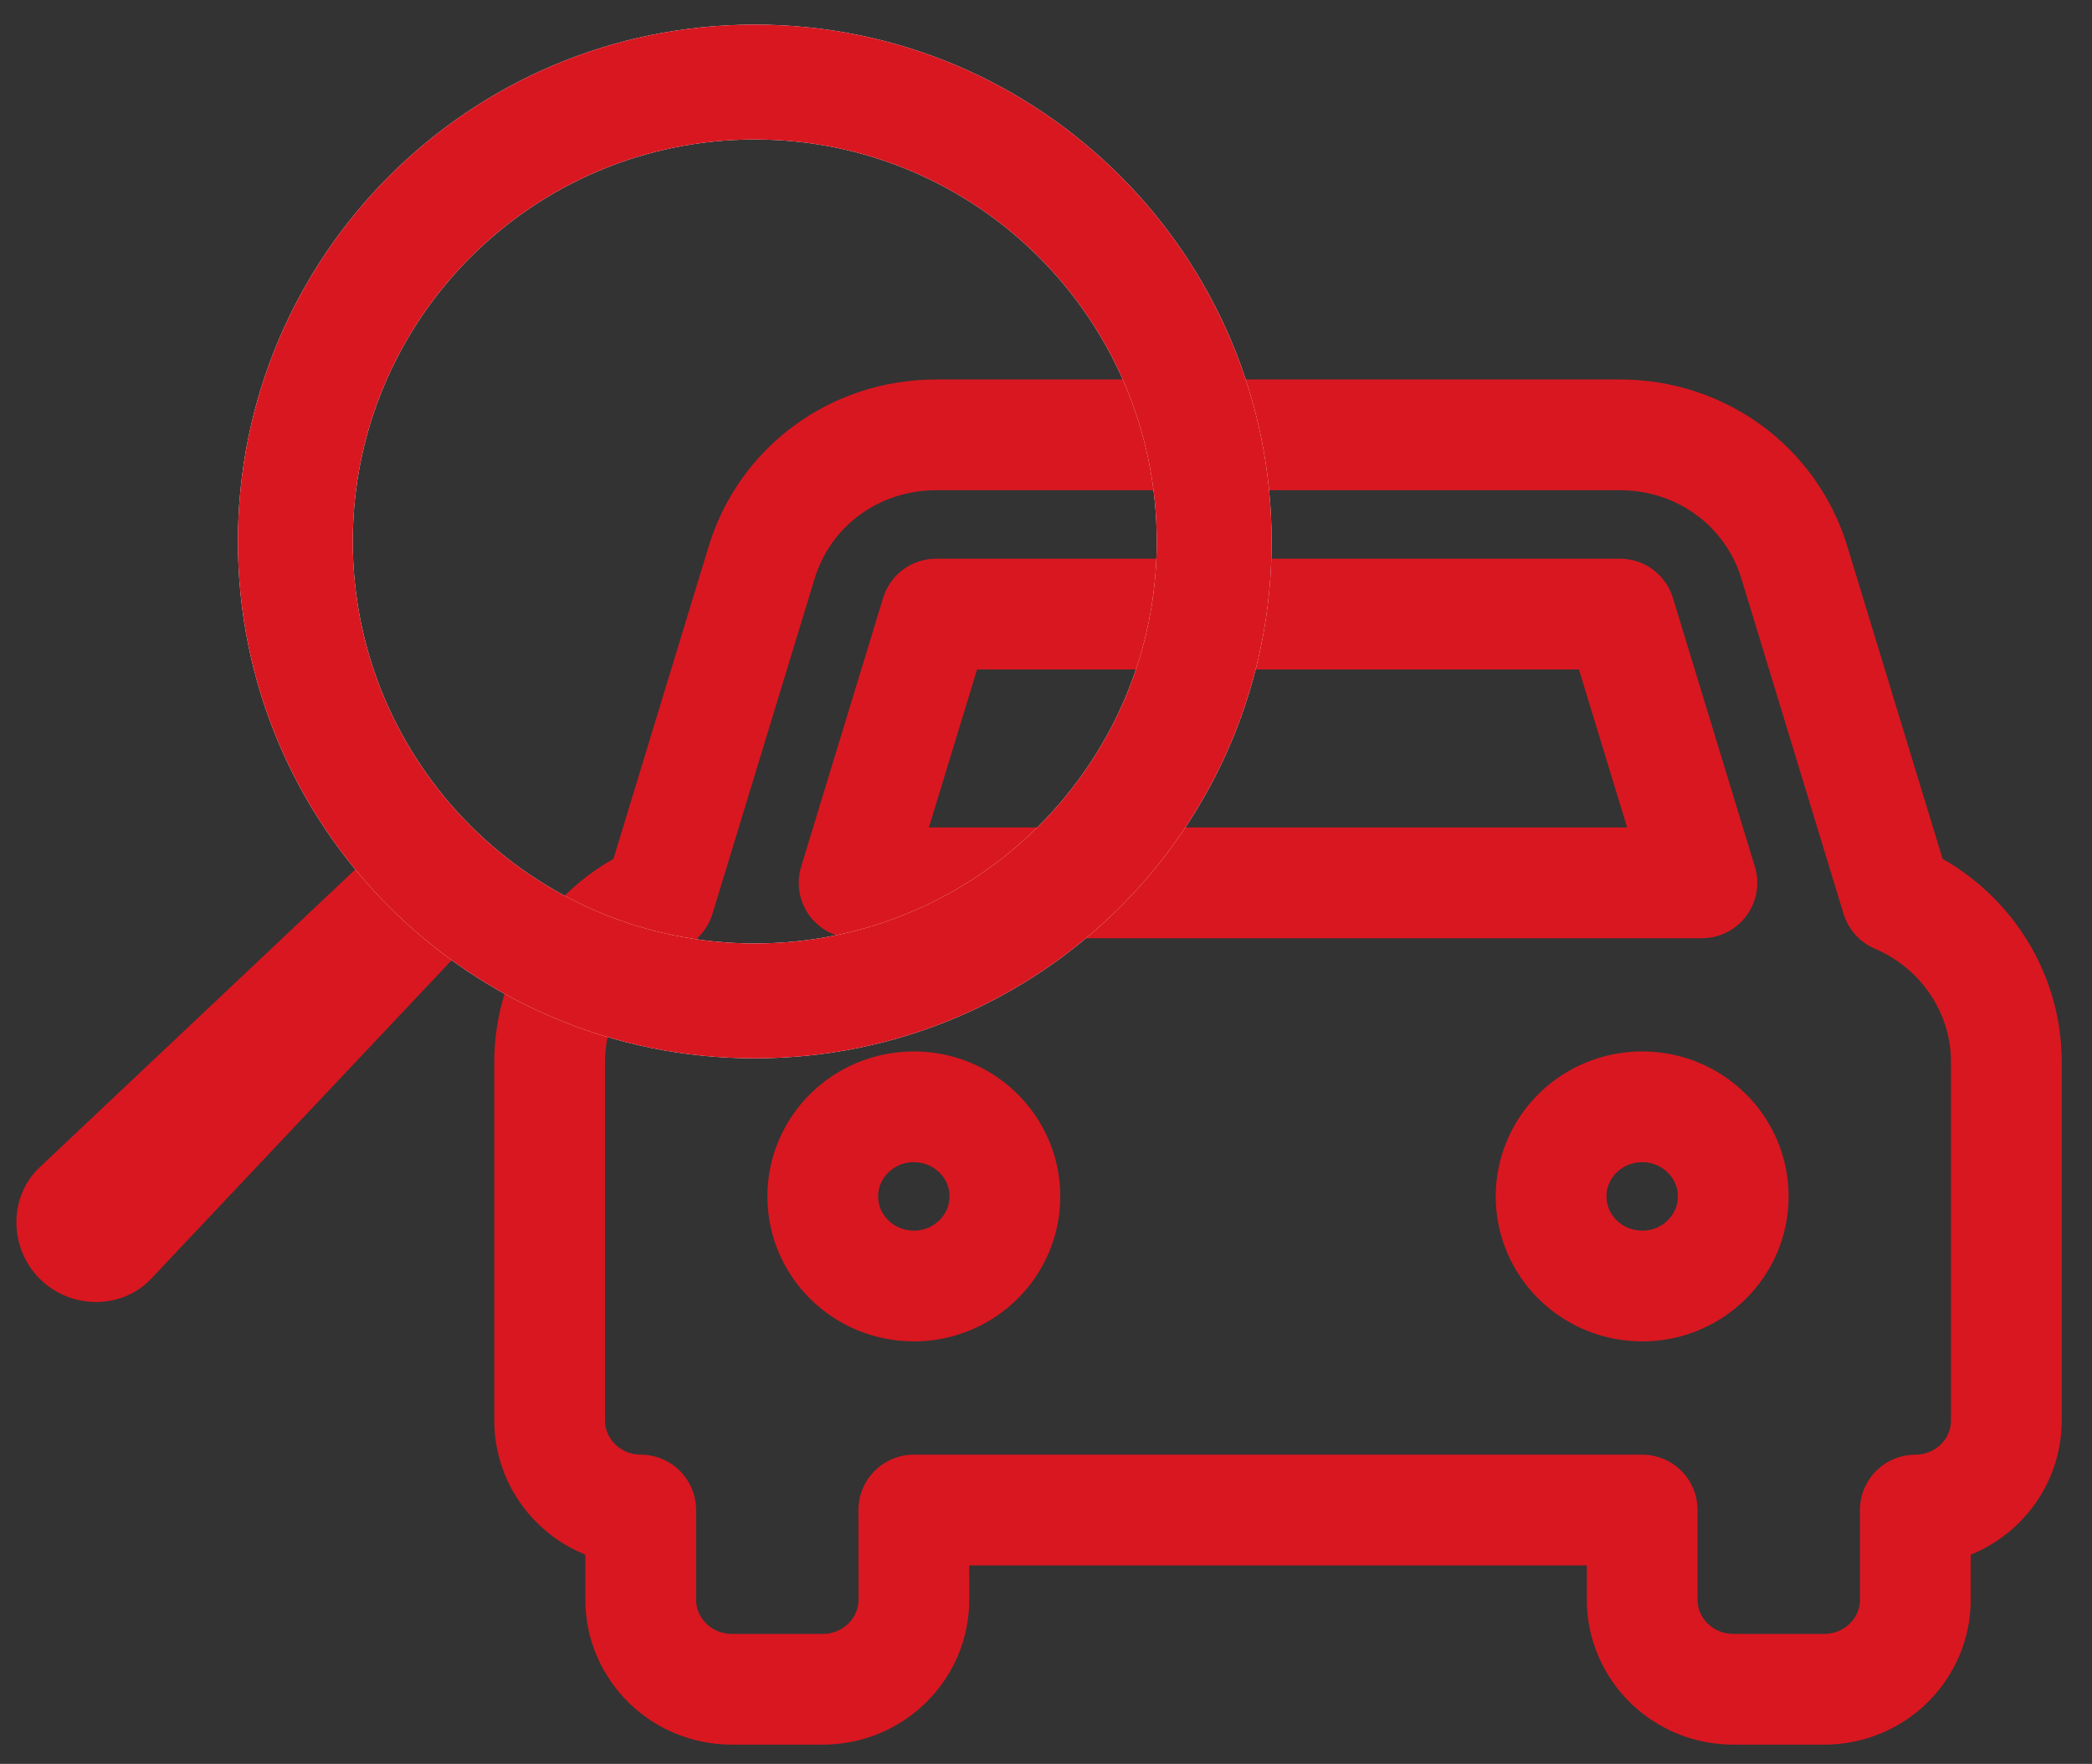
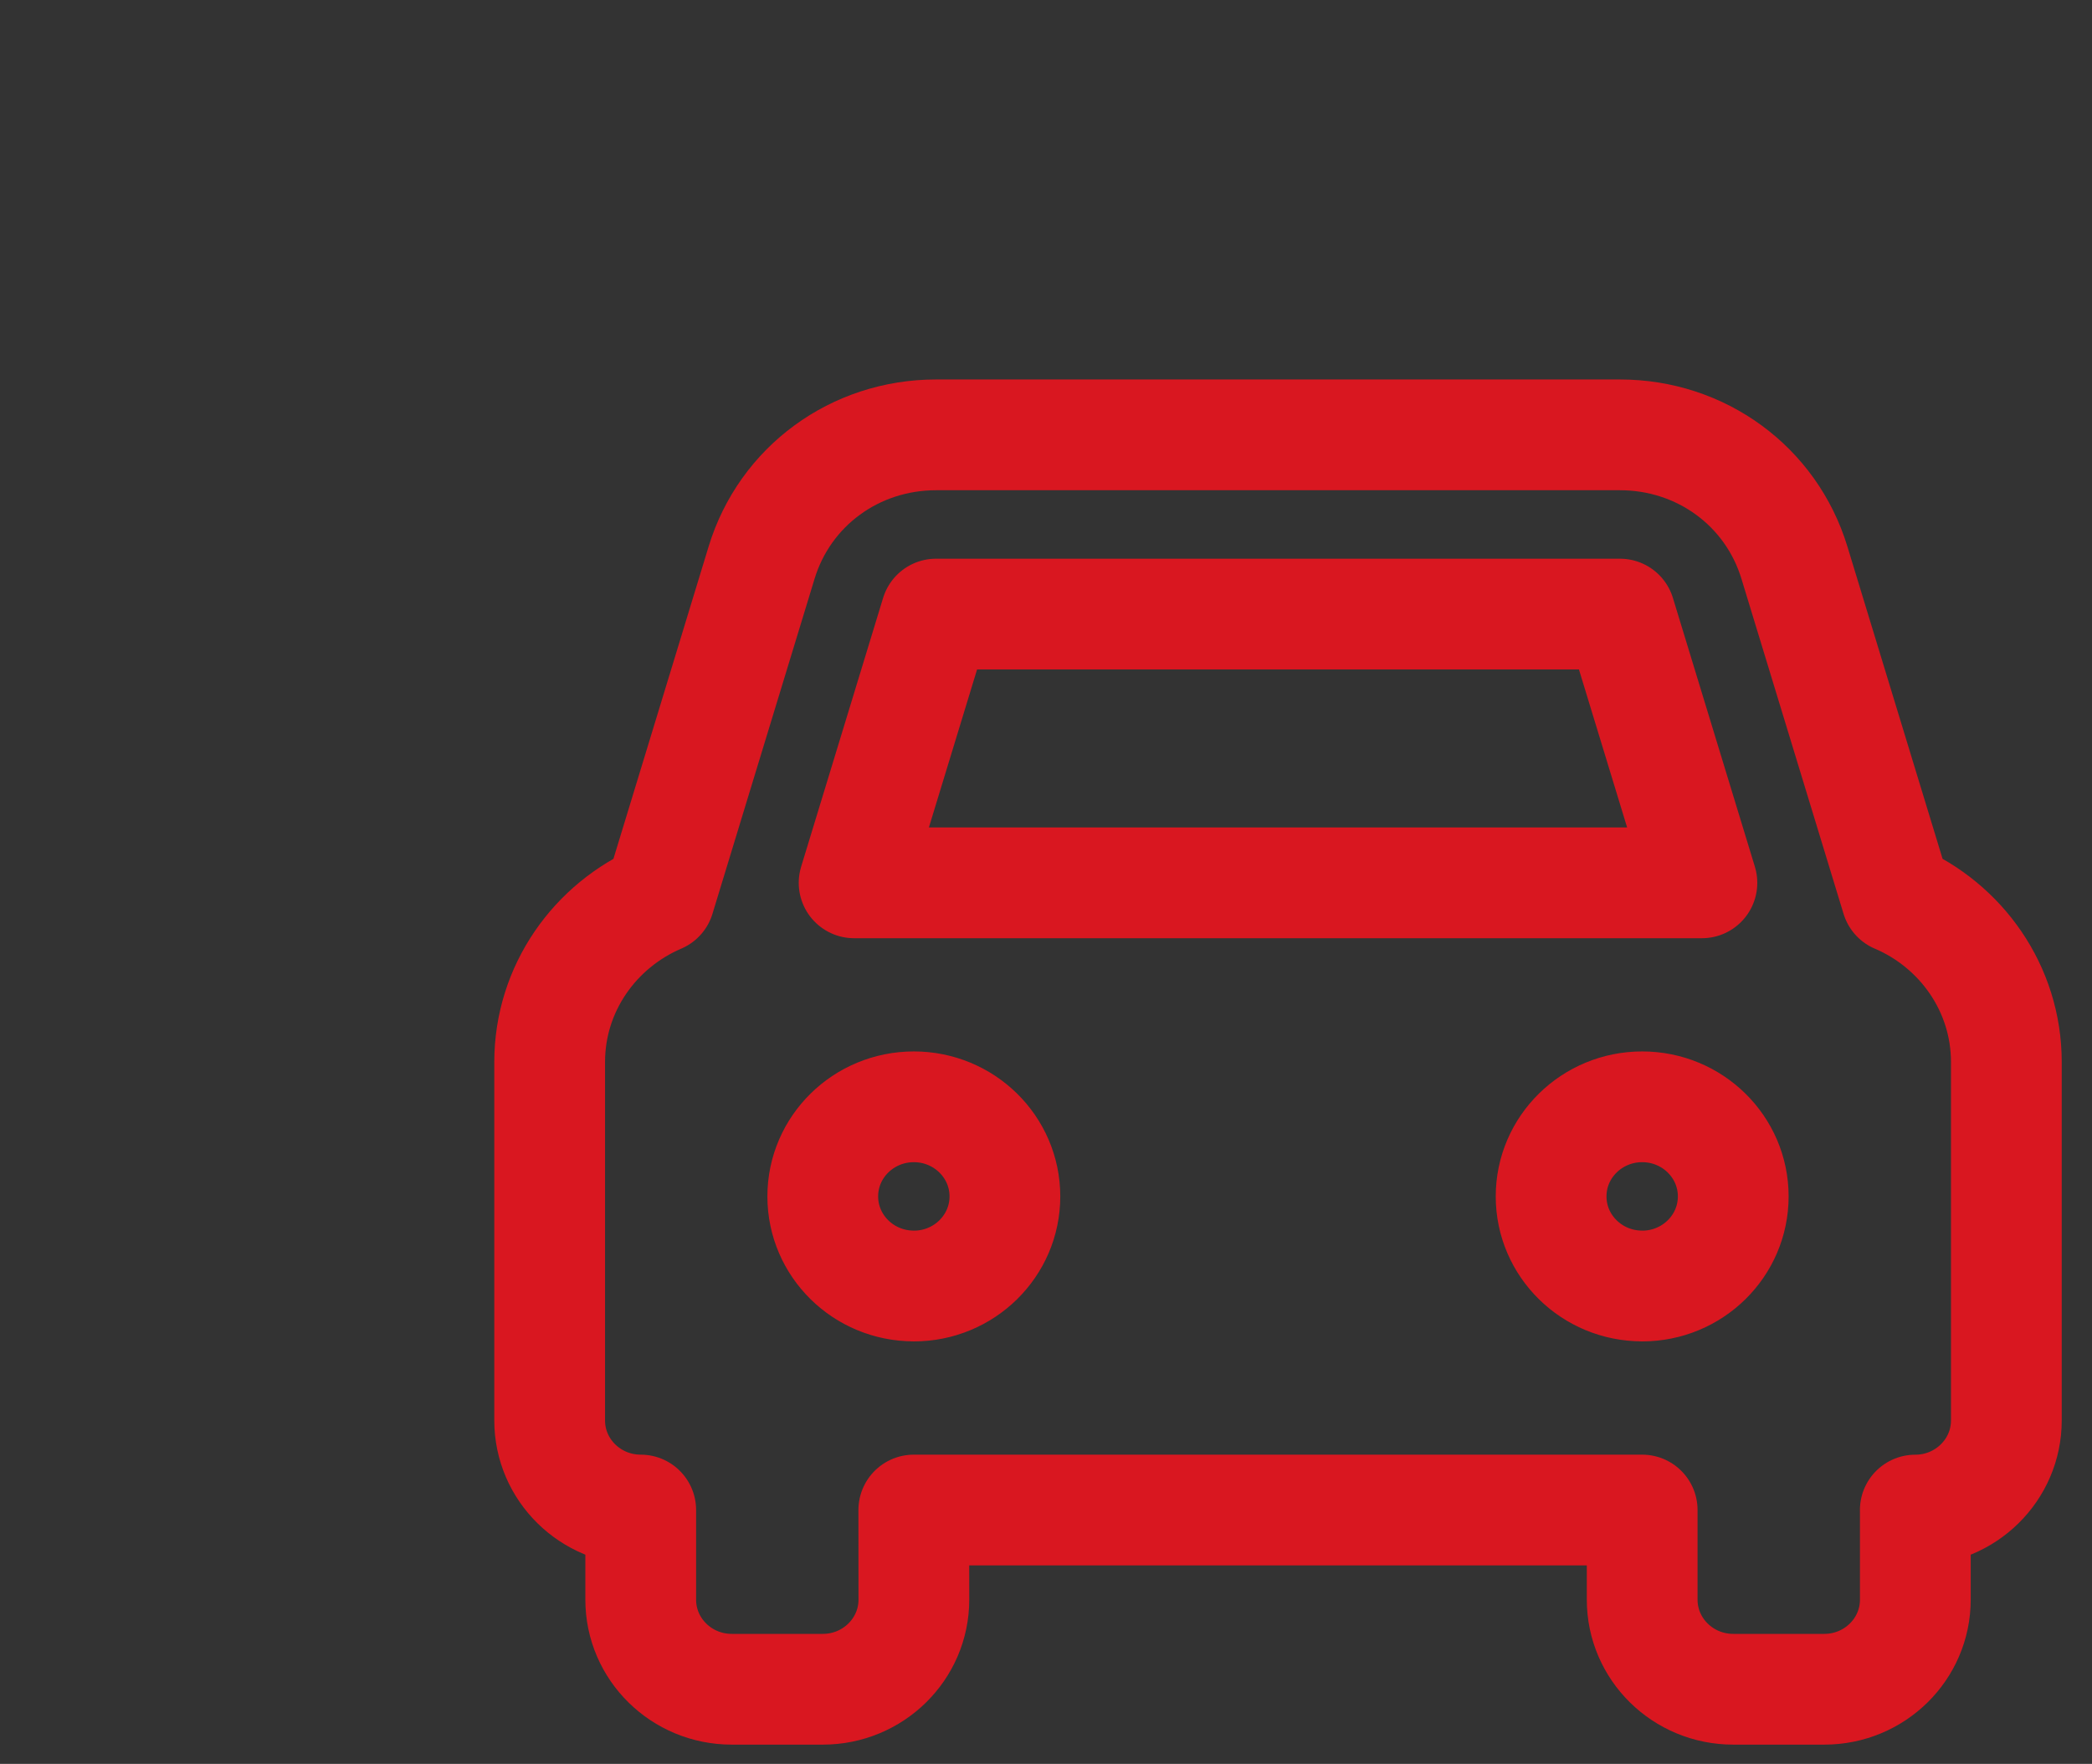
<svg xmlns="http://www.w3.org/2000/svg" width="51" height="43" viewBox="0 0 51 43">
  <rect x="0" y="0" width="51" height="43" fill="#333333" stroke="none" />
  <defs>
    <clipPath id="a">
-       <path fill="#fff" d="M18.4.6C25.359.6 31 6.241 31 13.2s-5.641 12.6-12.6 12.6S5.8 20.159 5.8 13.2 11.441.6 18.4.6zm0 22.4c5.412 0 9.8-4.388 9.8-9.8 0-5.412-4.388-9.8-9.8-9.8-5.412 0-9.8 4.388-9.8 9.8 0 5.412 4.388 9.8 9.8 9.8z" />
-     </clipPath>
+       </clipPath>
  </defs>
  <path fill="none" stroke="#d91720" stroke-linejoin="round" stroke-miterlimit="20" stroke-width="2.7" d="M40.034 31.35c-1.226 0-2.22-.977-2.22-2.184 0-1.206.994-2.184 2.22-2.184 1.226 0 2.22.978 2.22 2.184 0 1.207-.994 2.185-2.22 2.185zm-17.756 0c-1.226 0-2.22-.977-2.22-2.184 0-1.206.994-2.184 2.22-2.184 1.226 0 2.22.978 2.22 2.184 0 1.207-.994 2.185-2.22 2.185zm17.214-16.38l1.998 6.552H20.822l1.998-6.552zm6.743 6.915l-2.49-8.17c-.568-1.863-2.277-3.114-4.253-3.114H22.82c-1.976 0-3.685 1.251-4.253 3.114l-2.49 8.17c-1.573.673-2.677 2.213-2.677 4.006v8.737c0 1.206.994 2.184 2.22 2.184h0v2.185c0 1.206.993 2.184 2.219 2.184h2.22c1.225 0 2.22-.978 2.22-2.184l-.002-2.185h17.757v2.185c0 1.206.994 2.184 2.22 2.184h2.22c1.225 0 2.219-.978 2.219-2.184v-2.184h-.001 0c1.226 0 2.22-.979 2.22-2.185V25.89c0-1.793-1.104-3.333-2.677-4.006z" />
-   <path fill="#d91720" d="M11.54 22.848L9.293 20.6.968 28.456c-.768.725-.747 1.97 0 2.717.747.746 1.992.768 2.717 0z" />
-   <path fill="#fff" d="M18.4.6C25.359.6 31 6.241 31 13.2s-5.641 12.6-12.6 12.6S5.8 20.159 5.8 13.2 11.441.6 18.4.6zm0 22.4c5.412 0 9.8-4.388 9.8-9.8 0-5.412-4.388-9.8-9.8-9.8-5.412 0-9.8 4.388-9.8 9.8 0 5.412 4.388 9.8 9.8 9.8z" />
-   <path fill="none" stroke="#d91720" stroke-miterlimit="20" stroke-width="6" d="M18.4.6C25.359.6 31 6.241 31 13.2s-5.641 12.6-12.6 12.6S5.8 20.159 5.8 13.2 11.441.6 18.4.6zm0 22.4c5.412 0 9.8-4.388 9.8-9.8 0-5.412-4.388-9.8-9.8-9.8-5.412 0-9.8 4.388-9.8 9.8 0 5.412 4.388 9.8 9.8 9.8z" clip-path="url(&quot;#a&quot;)" />
</svg>